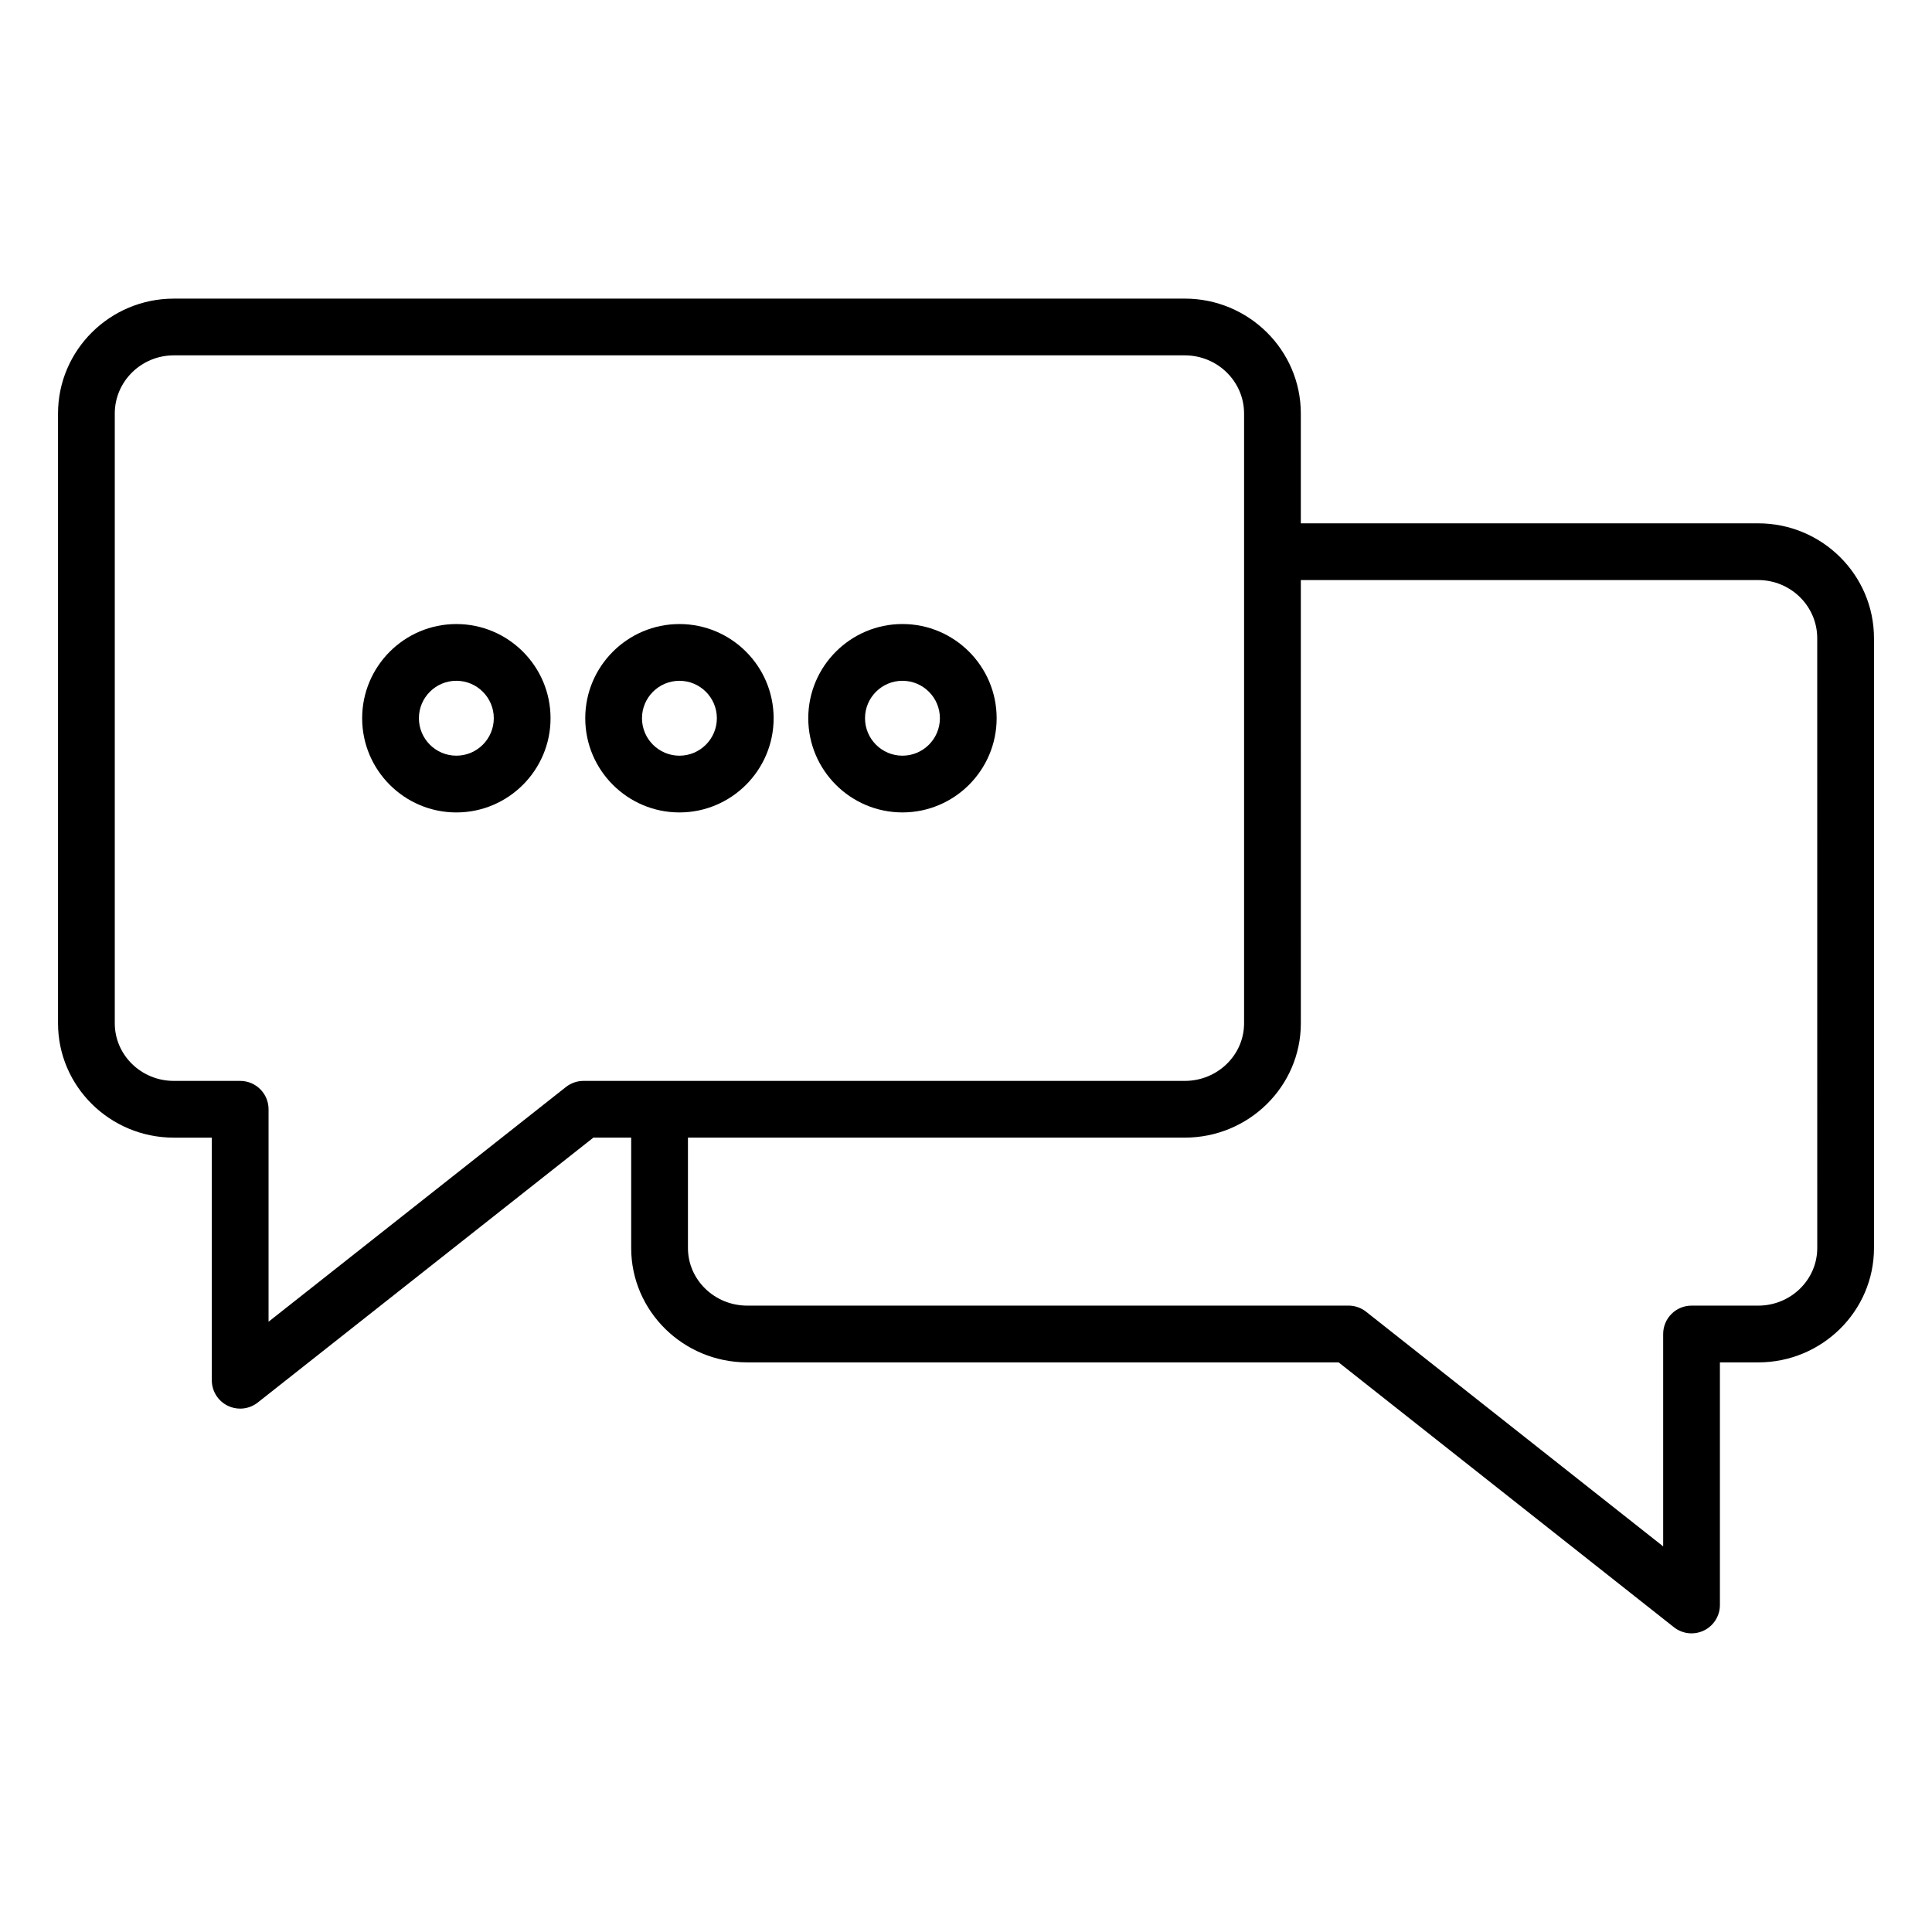
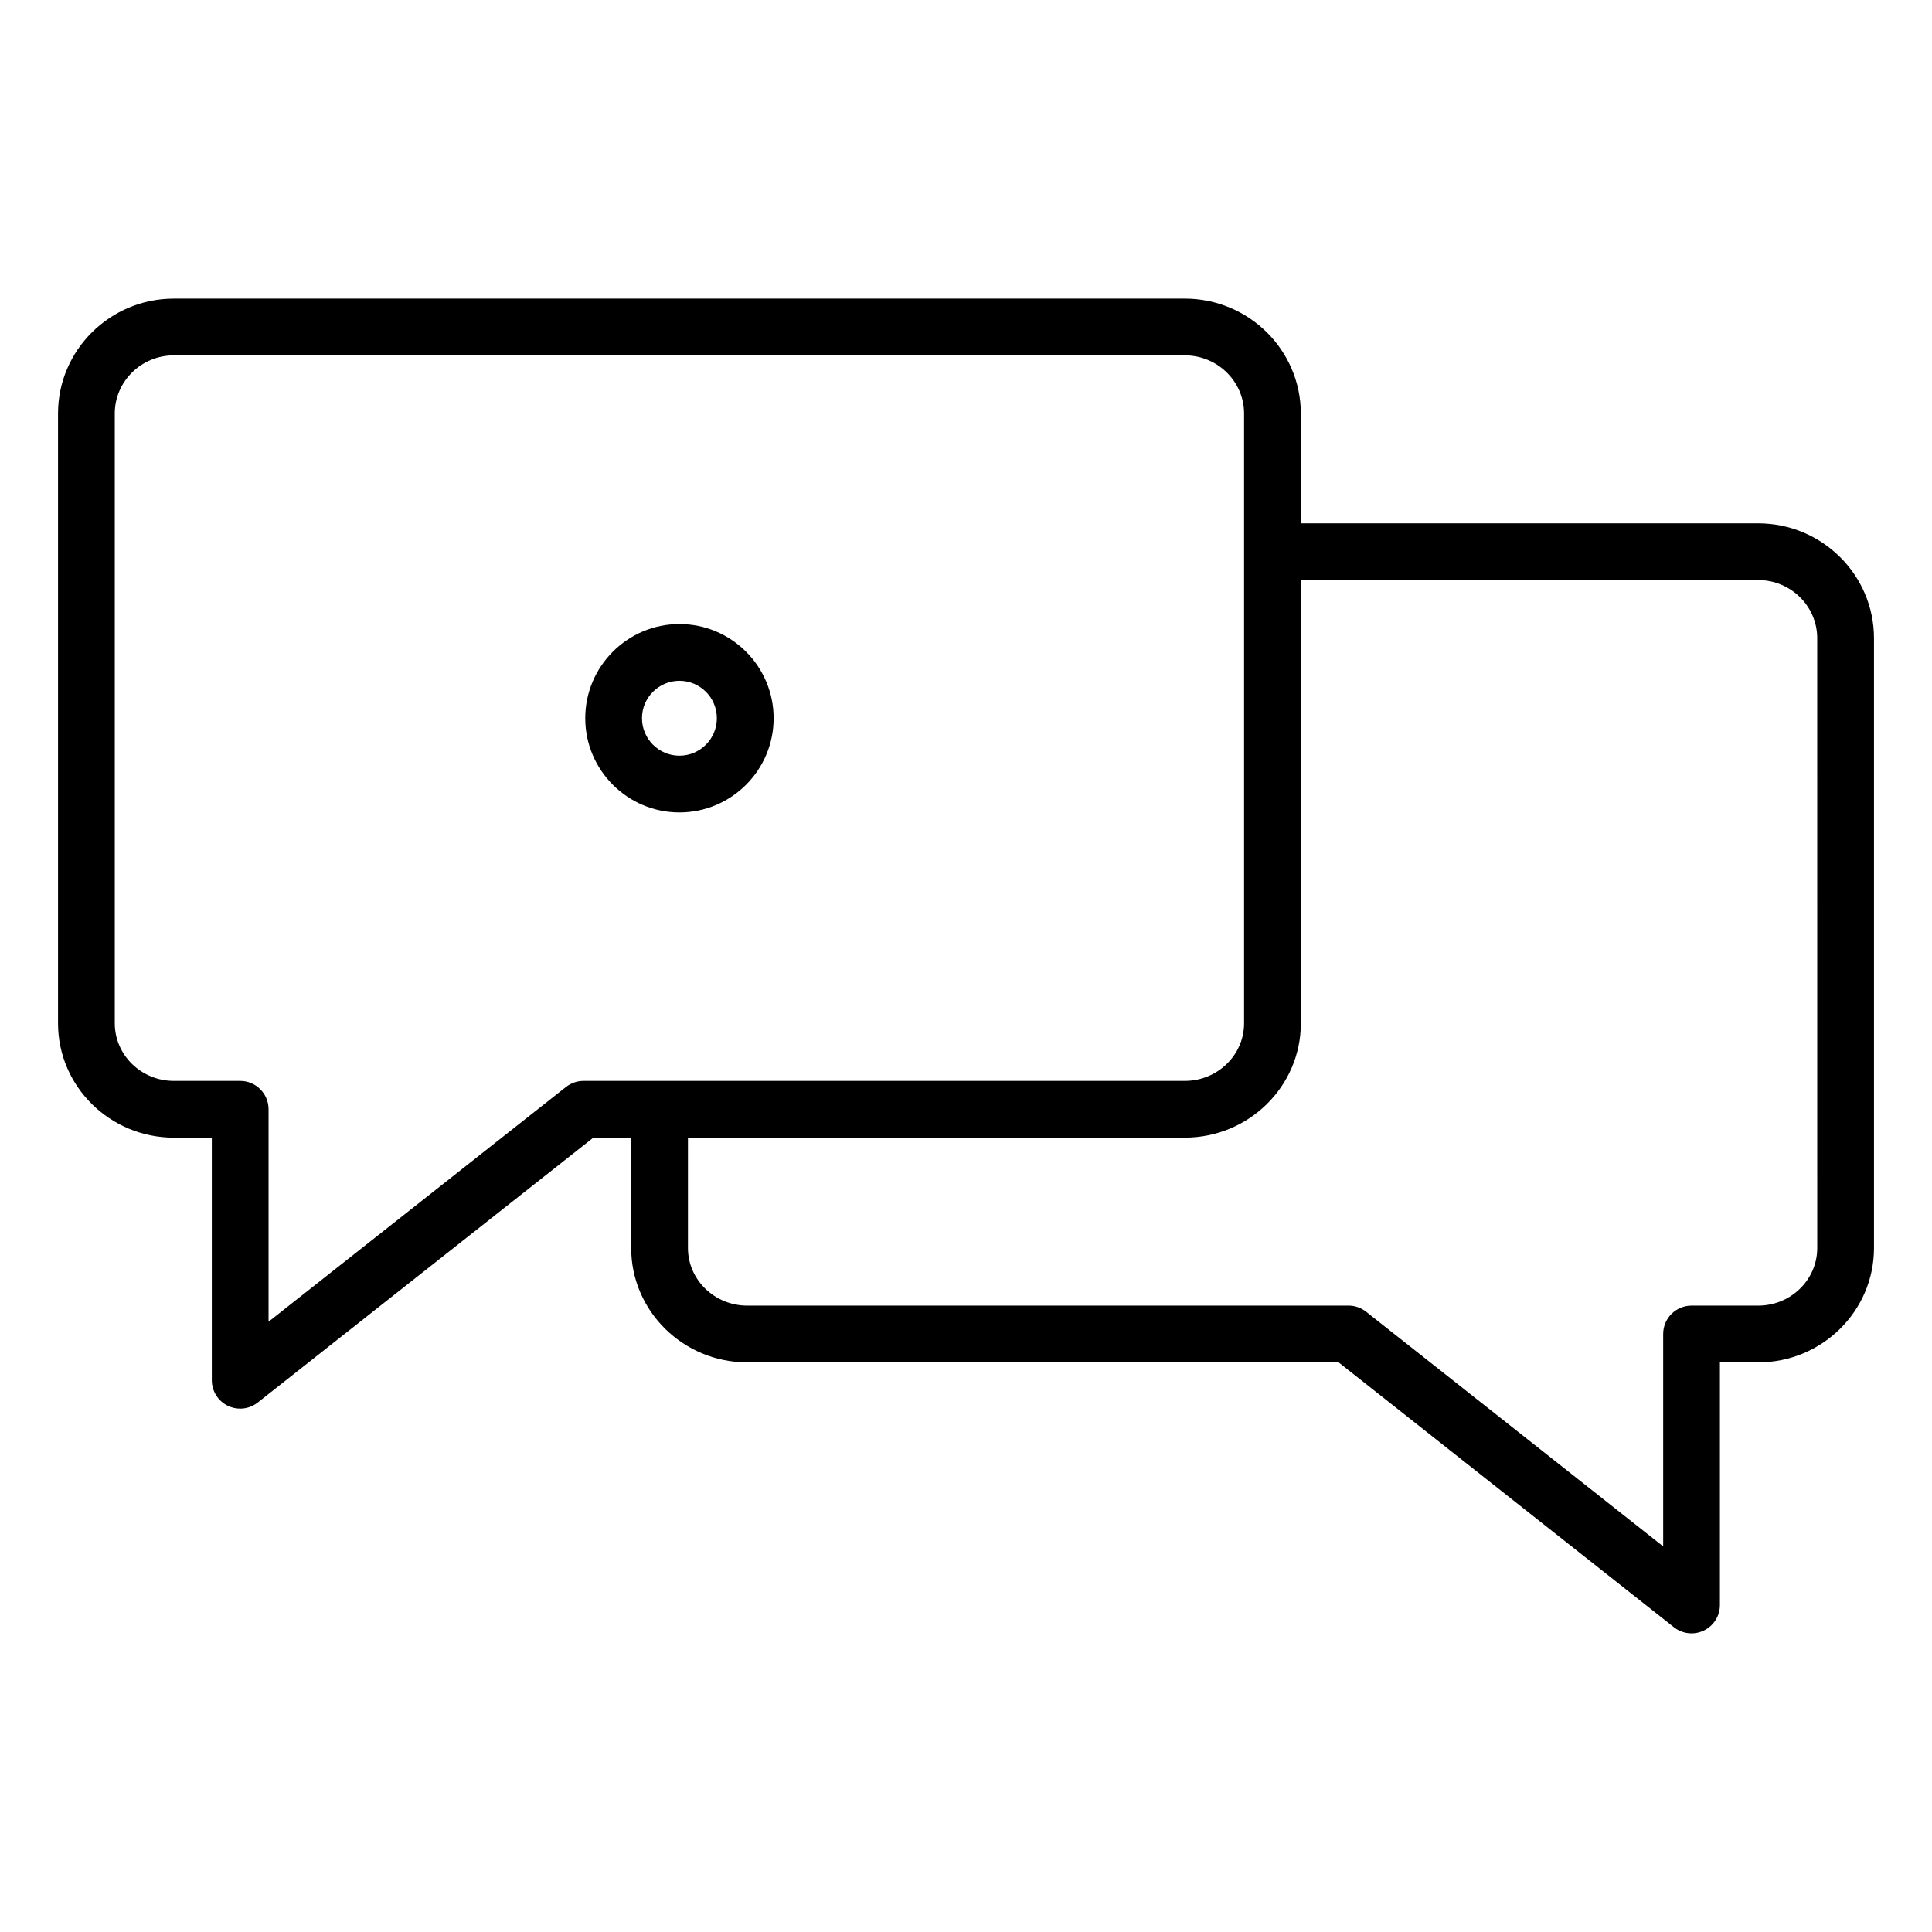
<svg xmlns="http://www.w3.org/2000/svg" fill="#000000" width="800px" height="800px" version="1.1" viewBox="144 144 512 512">
  <g>
    <path d="m609.95 282.69h-121.22v-29.102c0-16.789-13.797-30.453-30.754-30.453l-267.92 0.004c-16.918 0-30.68 13.66-30.68 30.449v161.6c0 16.711 13.762 30.301 30.68 30.301h10.074v64.293c0 2.883 1.648 5.512 4.242 6.766 1.039 0.508 2.164 0.754 3.277 0.754 1.66 0 3.309-0.551 4.66-1.617l88.938-70.199h10.023v29.254c0 16.711 13.797 30.305 30.754 30.305h156.73l88.859 70.191c2.273 1.797 5.363 2.117 7.941 0.867 2.594-1.254 4.242-3.883 4.242-6.766v-64.289h10.152c16.918 0 30.68-13.598 30.68-30.305v-161.6c0-16.789-13.766-30.453-30.68-30.453zm-311.31 147.76c-1.691 0-3.332 0.57-4.66 1.617l-78.809 62.203v-56.301c0-4.152-3.367-7.519-7.519-7.519h-17.594c-8.625 0-15.641-6.848-15.641-15.262v-161.6c0-8.5 7.016-15.414 15.641-15.414h267.92c8.664 0 15.715 6.914 15.715 15.414v161.6c0 8.414-7.051 15.262-15.715 15.262-42.031 0.004-119.62 0.004-159.34 0.004zm326.95 44.289c0 8.418-7.016 15.266-15.641 15.266h-17.672c-4.152 0-7.519 3.367-7.519 7.519v56.285l-78.73-62.188c-1.328-1.051-2.969-1.621-4.66-1.621l-159.34 0.004c-8.668 0-15.715-6.848-15.715-15.266v-29.254h131.67c16.957 0 30.754-13.594 30.754-30.301l-0.004-117.46h121.21c8.625 0 15.641 6.914 15.641 15.414z" />
-     <path d="m264.94 309.38c-13.766 0-24.965 11.199-24.965 24.961 0 13.766 11.199 24.965 24.965 24.965 13.762 0 24.961-11.199 24.961-24.965 0-13.762-11.195-24.961-24.961-24.961zm0 34.883c-5.473 0-9.926-4.453-9.926-9.926 0-5.469 4.453-9.922 9.926-9.922s9.922 4.449 9.922 9.922c0 5.473-4.449 9.926-9.922 9.926z" />
    <path d="m349.02 334.34c0-13.762-11.199-24.961-24.961-24.961-13.762 0-24.961 11.199-24.961 24.961 0 13.766 11.199 24.965 24.961 24.965 13.762-0.004 24.961-11.199 24.961-24.965zm-34.887 0c0-5.473 4.453-9.922 9.922-9.922 5.473 0 9.922 4.449 9.922 9.922 0 5.473-4.453 9.926-9.922 9.926-5.469-0.004-9.922-4.457-9.922-9.926z" />
-     <path d="m383.16 359.3c13.762 0 24.961-11.199 24.961-24.965 0-13.762-11.199-24.961-24.961-24.961-13.762 0-24.961 11.199-24.961 24.961 0 13.77 11.199 24.965 24.961 24.965zm0-34.883c5.473 0 9.922 4.449 9.922 9.922 0 5.473-4.453 9.926-9.922 9.926-5.473 0-9.922-4.453-9.922-9.926 0-5.473 4.449-9.922 9.922-9.922z" />
  </g>
</svg>